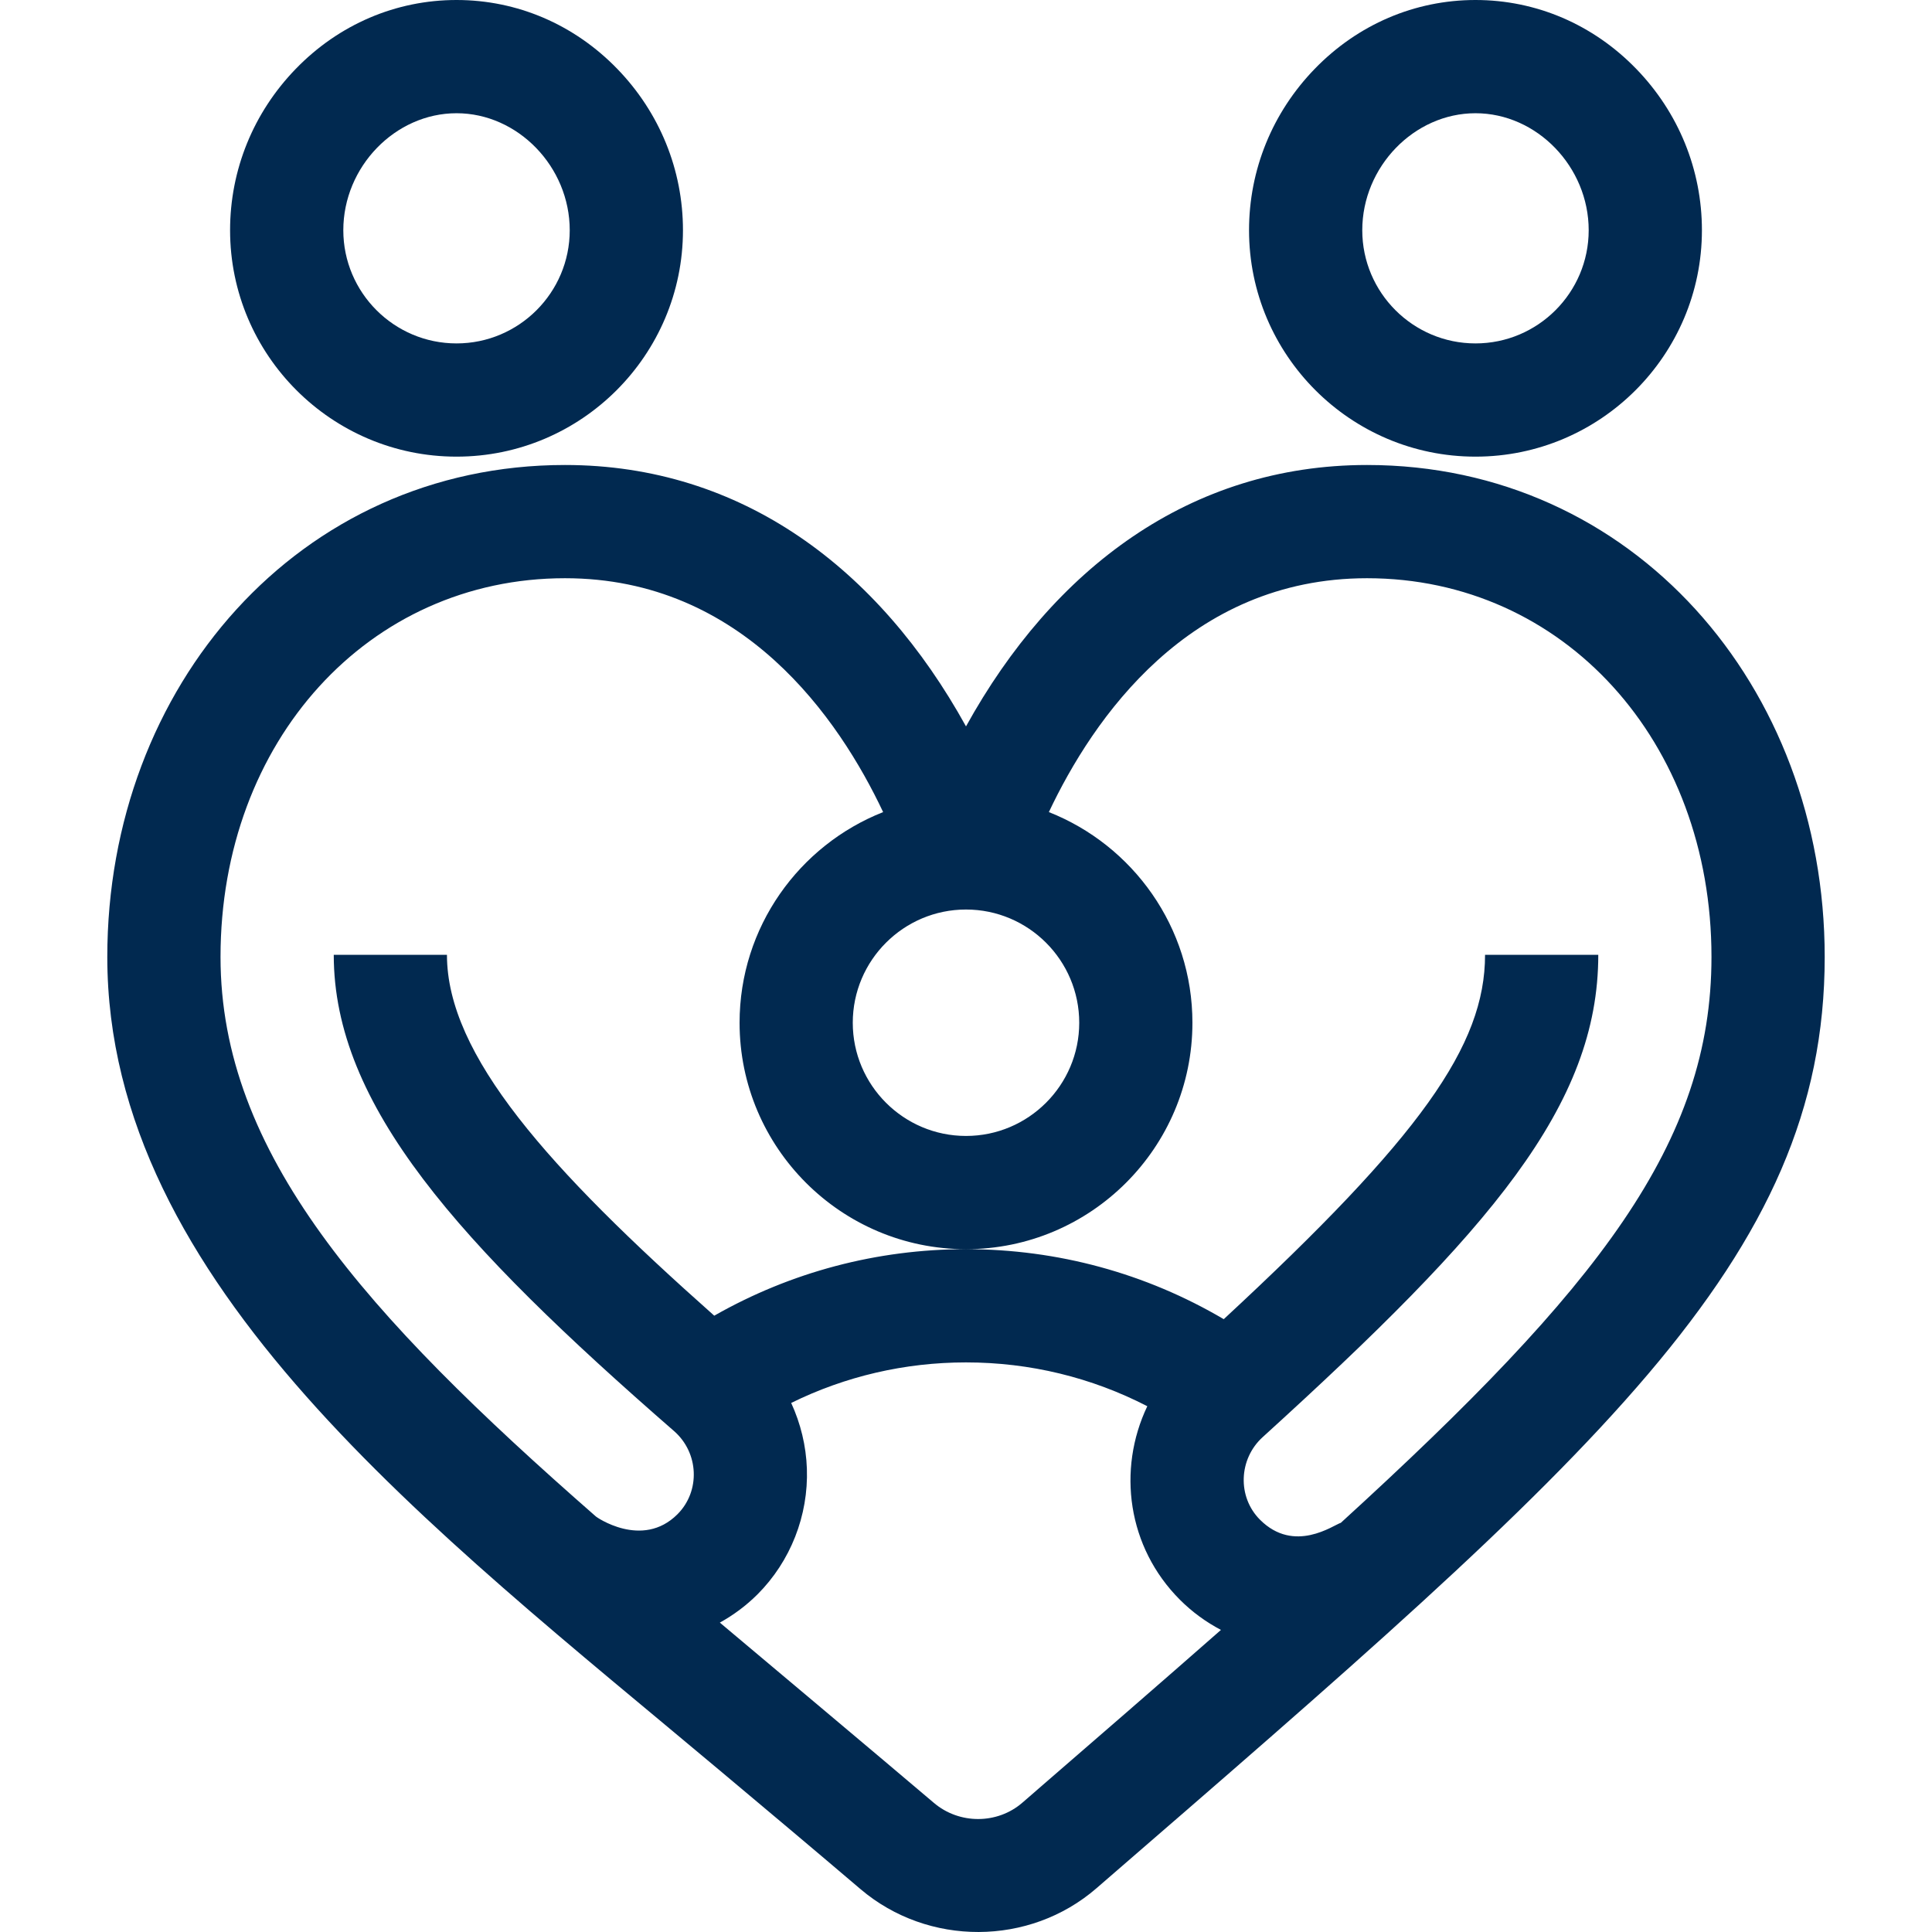
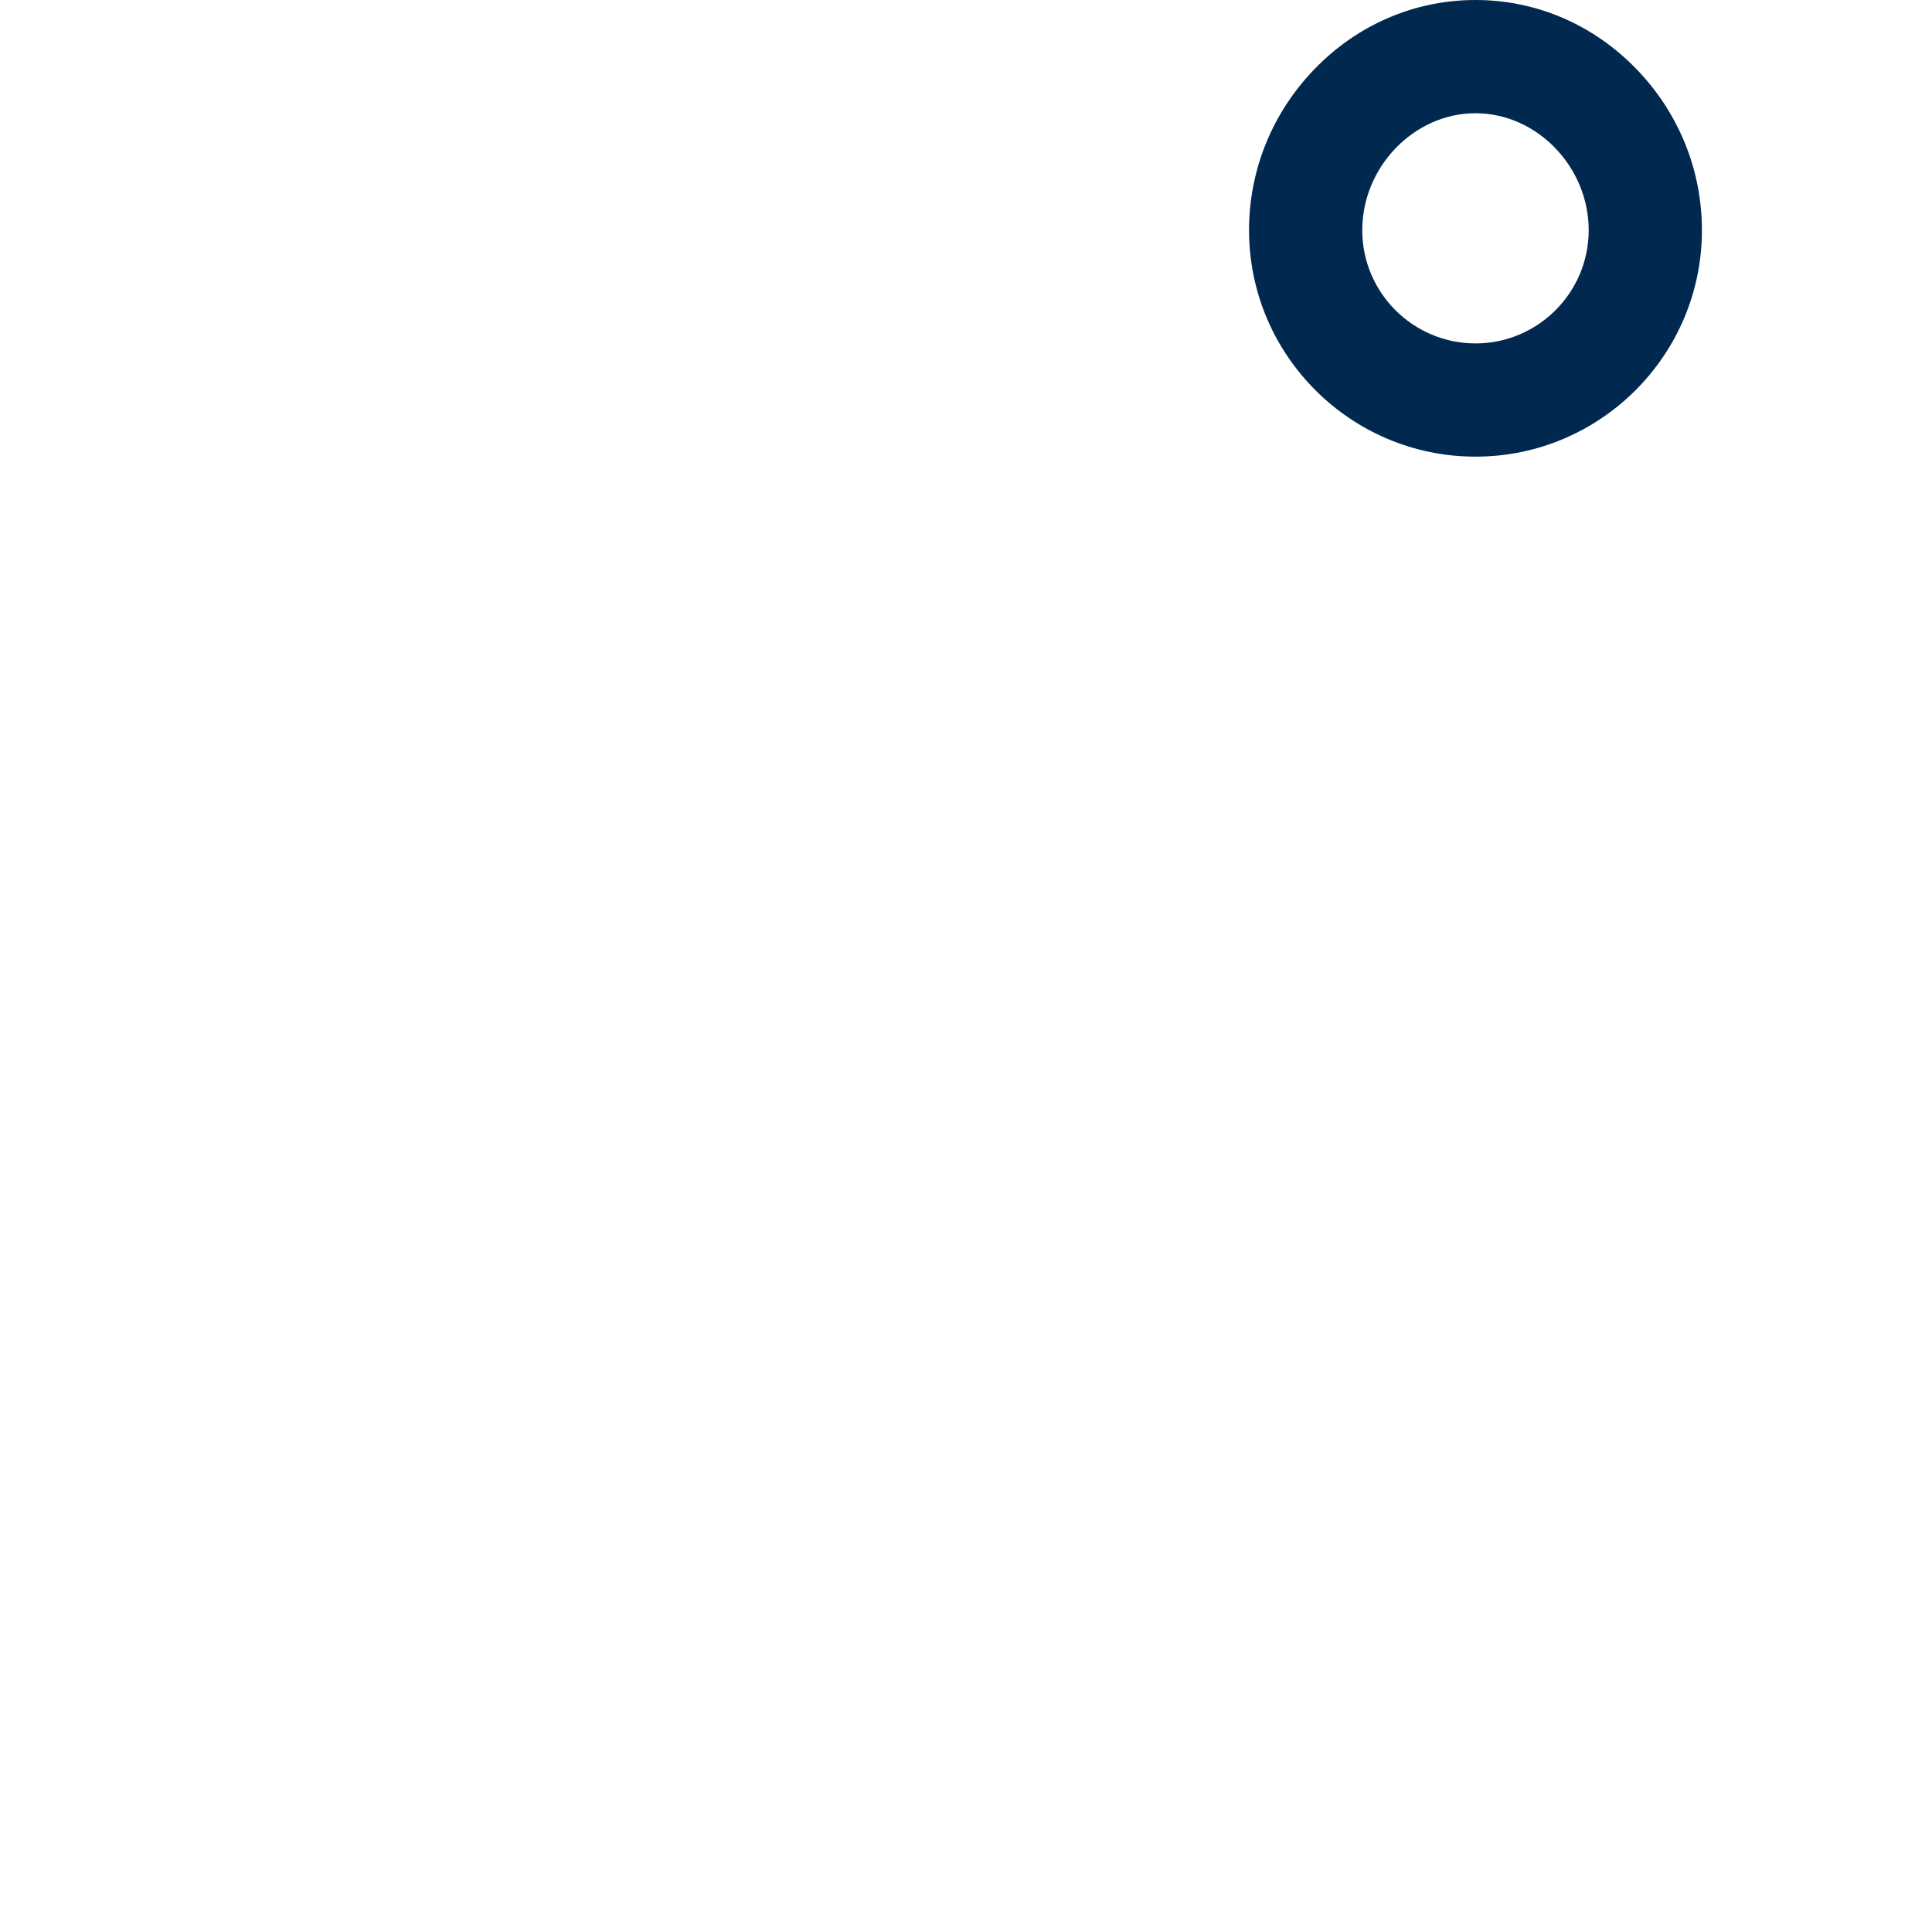
<svg xmlns="http://www.w3.org/2000/svg" width="56" height="56" viewBox="0 0 56 56" fill="none">
-   <path d="M28 21.055C25.472 16.478 21.5 13.478 16.376 13.478C8.677 13.478 3.11 19.881 3.11 27.738C3.11 37.215 12.545 44.336 20.879 51.331C22.187 52.428 23.539 53.563 24.942 54.757C26.901 56.423 29.84 56.413 31.779 54.734C46.269 42.19 52.89 36.536 52.89 27.737C52.89 19.885 47.327 13.478 39.624 13.478C34.499 13.478 30.527 16.48 28 21.055ZM28 26.363C29.81 26.363 31.282 27.835 31.282 29.645C31.282 31.454 29.81 32.926 28 32.926C26.191 32.926 24.718 31.454 24.718 29.645C24.718 27.835 26.191 26.363 28 26.363ZM29.631 52.254C28.906 52.881 27.804 52.883 27.069 52.257C25.657 51.056 21.555 47.613 20.865 47.032C21.258 46.815 21.626 46.543 21.957 46.213C22.913 45.256 23.435 43.929 23.388 42.571C23.365 41.906 23.206 41.259 22.933 40.665C24.5 39.893 26.224 39.49 28 39.49C29.851 39.49 31.64 39.926 33.255 40.76C32.378 42.599 32.678 44.847 34.201 46.37C34.56 46.729 34.962 47.019 35.39 47.244C33.647 48.776 31.732 50.435 29.631 52.254ZM39.625 16.76C45.316 16.76 49.608 21.479 49.608 27.738C49.608 33.117 46.362 37.299 38.865 44.139C38.647 44.207 37.515 45.043 36.522 44.05C35.858 43.386 35.903 42.288 36.599 41.656C43.19 35.666 46.327 32.046 46.327 27.676H43.045C43.045 30.307 41.175 32.953 35.471 38.237C33.212 36.907 30.656 36.208 28 36.208C25.417 36.208 22.92 36.873 20.703 38.136C15.893 33.867 12.955 30.581 12.955 27.676H9.674C9.674 32.038 13.29 36.04 19.536 41.479C20.258 42.108 20.307 43.221 19.636 43.892C18.611 44.917 17.261 43.956 17.272 43.956C10.555 38.077 6.392 33.414 6.392 27.738C6.392 21.479 10.684 16.76 16.376 16.76C21.54 16.76 24.323 20.839 25.598 23.539C23.164 24.499 21.437 26.873 21.437 29.645C21.437 33.264 24.381 36.208 28 36.208C31.619 36.208 34.563 33.264 34.563 29.645C34.563 26.873 32.836 24.5 30.402 23.539C31.677 20.839 34.46 16.76 39.625 16.76Z" fill="#012950" />
-   <path d="M13.233 0C11.476 0 9.822 0.708 8.574 1.995C7.346 3.261 6.669 4.922 6.669 6.673C6.669 10.292 9.614 13.236 13.233 13.236C16.852 13.236 19.796 10.292 19.796 6.673C19.796 4.922 19.119 3.261 17.891 1.995C16.643 0.708 14.989 0 13.233 0ZM13.233 9.954C11.423 9.954 9.951 8.482 9.951 6.673C9.951 4.835 11.454 3.282 13.233 3.282C15.011 3.282 16.514 4.835 16.514 6.673C16.514 8.482 15.042 9.954 13.233 9.954Z" fill="#012950" />
  <path d="M49.331 6.673C49.331 4.922 48.654 3.261 47.426 1.995C46.178 0.708 44.524 0 42.768 0C41.012 0 39.357 0.708 38.109 1.995C36.881 3.261 36.204 4.922 36.204 6.673C36.204 10.292 39.149 13.236 42.768 13.236C46.387 13.236 49.331 10.292 49.331 6.673ZM39.486 6.673C39.486 4.835 40.989 3.282 42.768 3.282C44.547 3.282 46.049 4.835 46.049 6.673C46.049 8.482 44.577 9.954 42.768 9.954C40.958 9.954 39.486 8.482 39.486 6.673Z" fill="#012950" />
</svg>